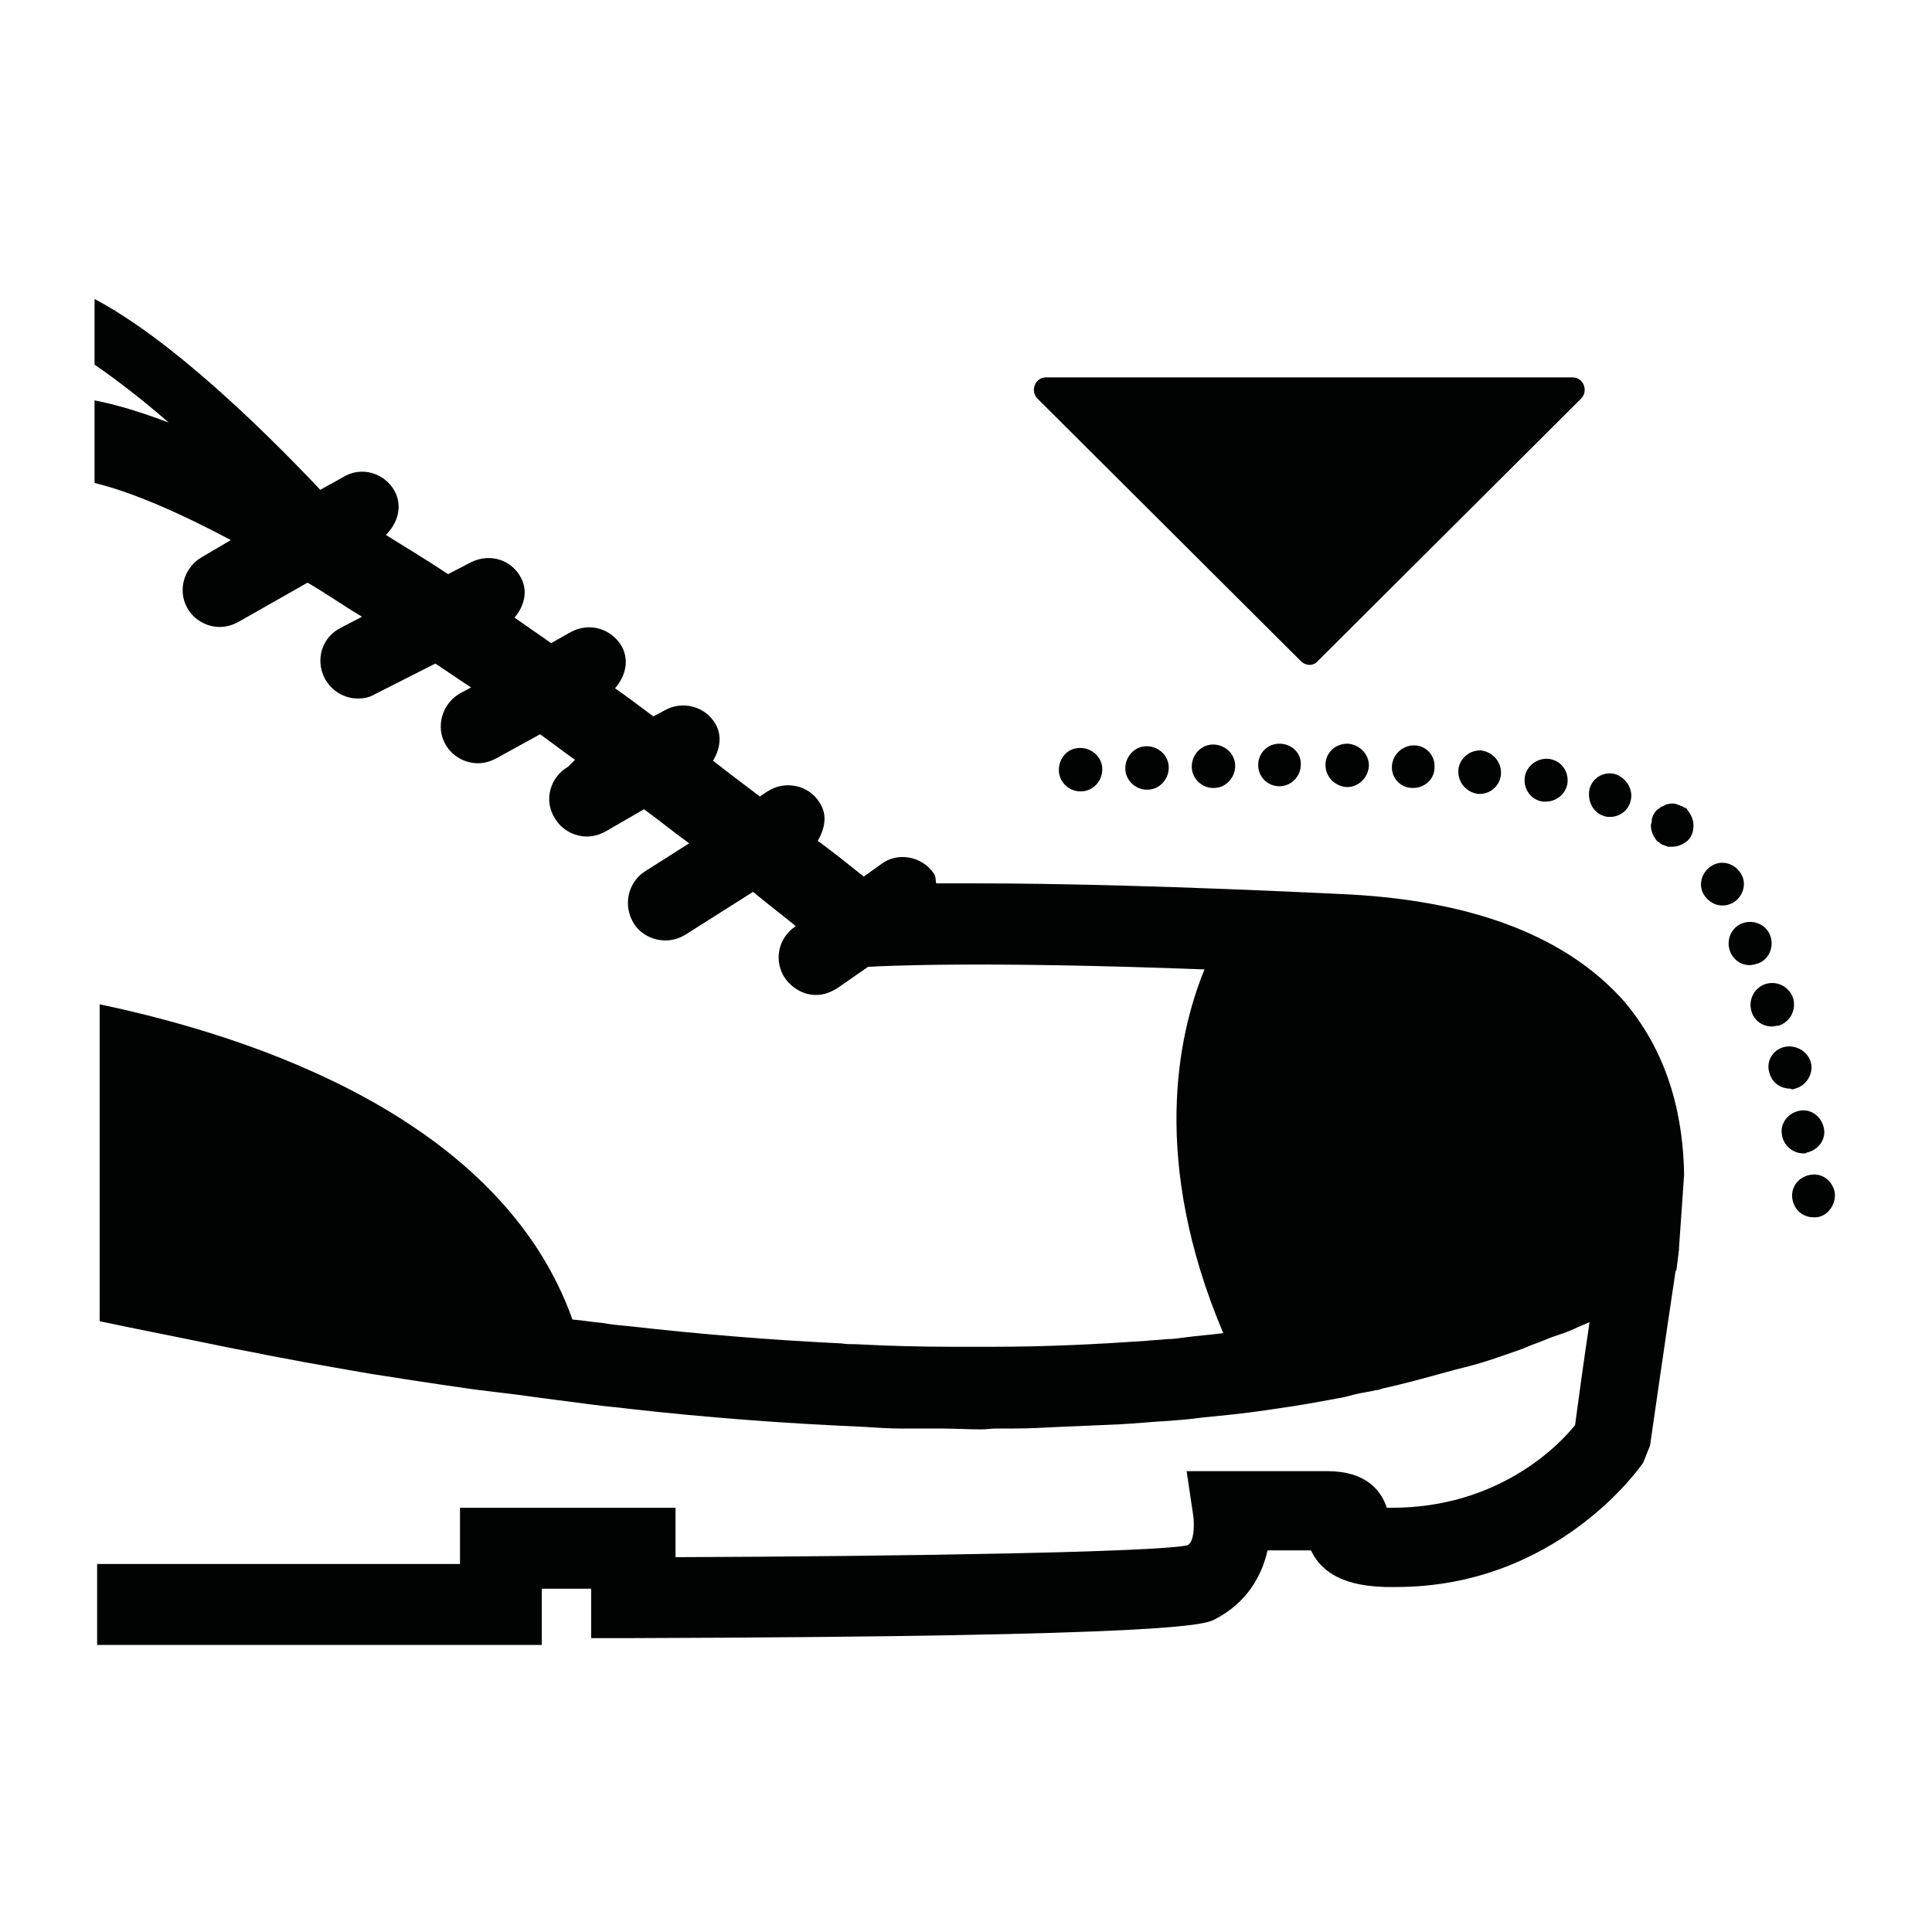
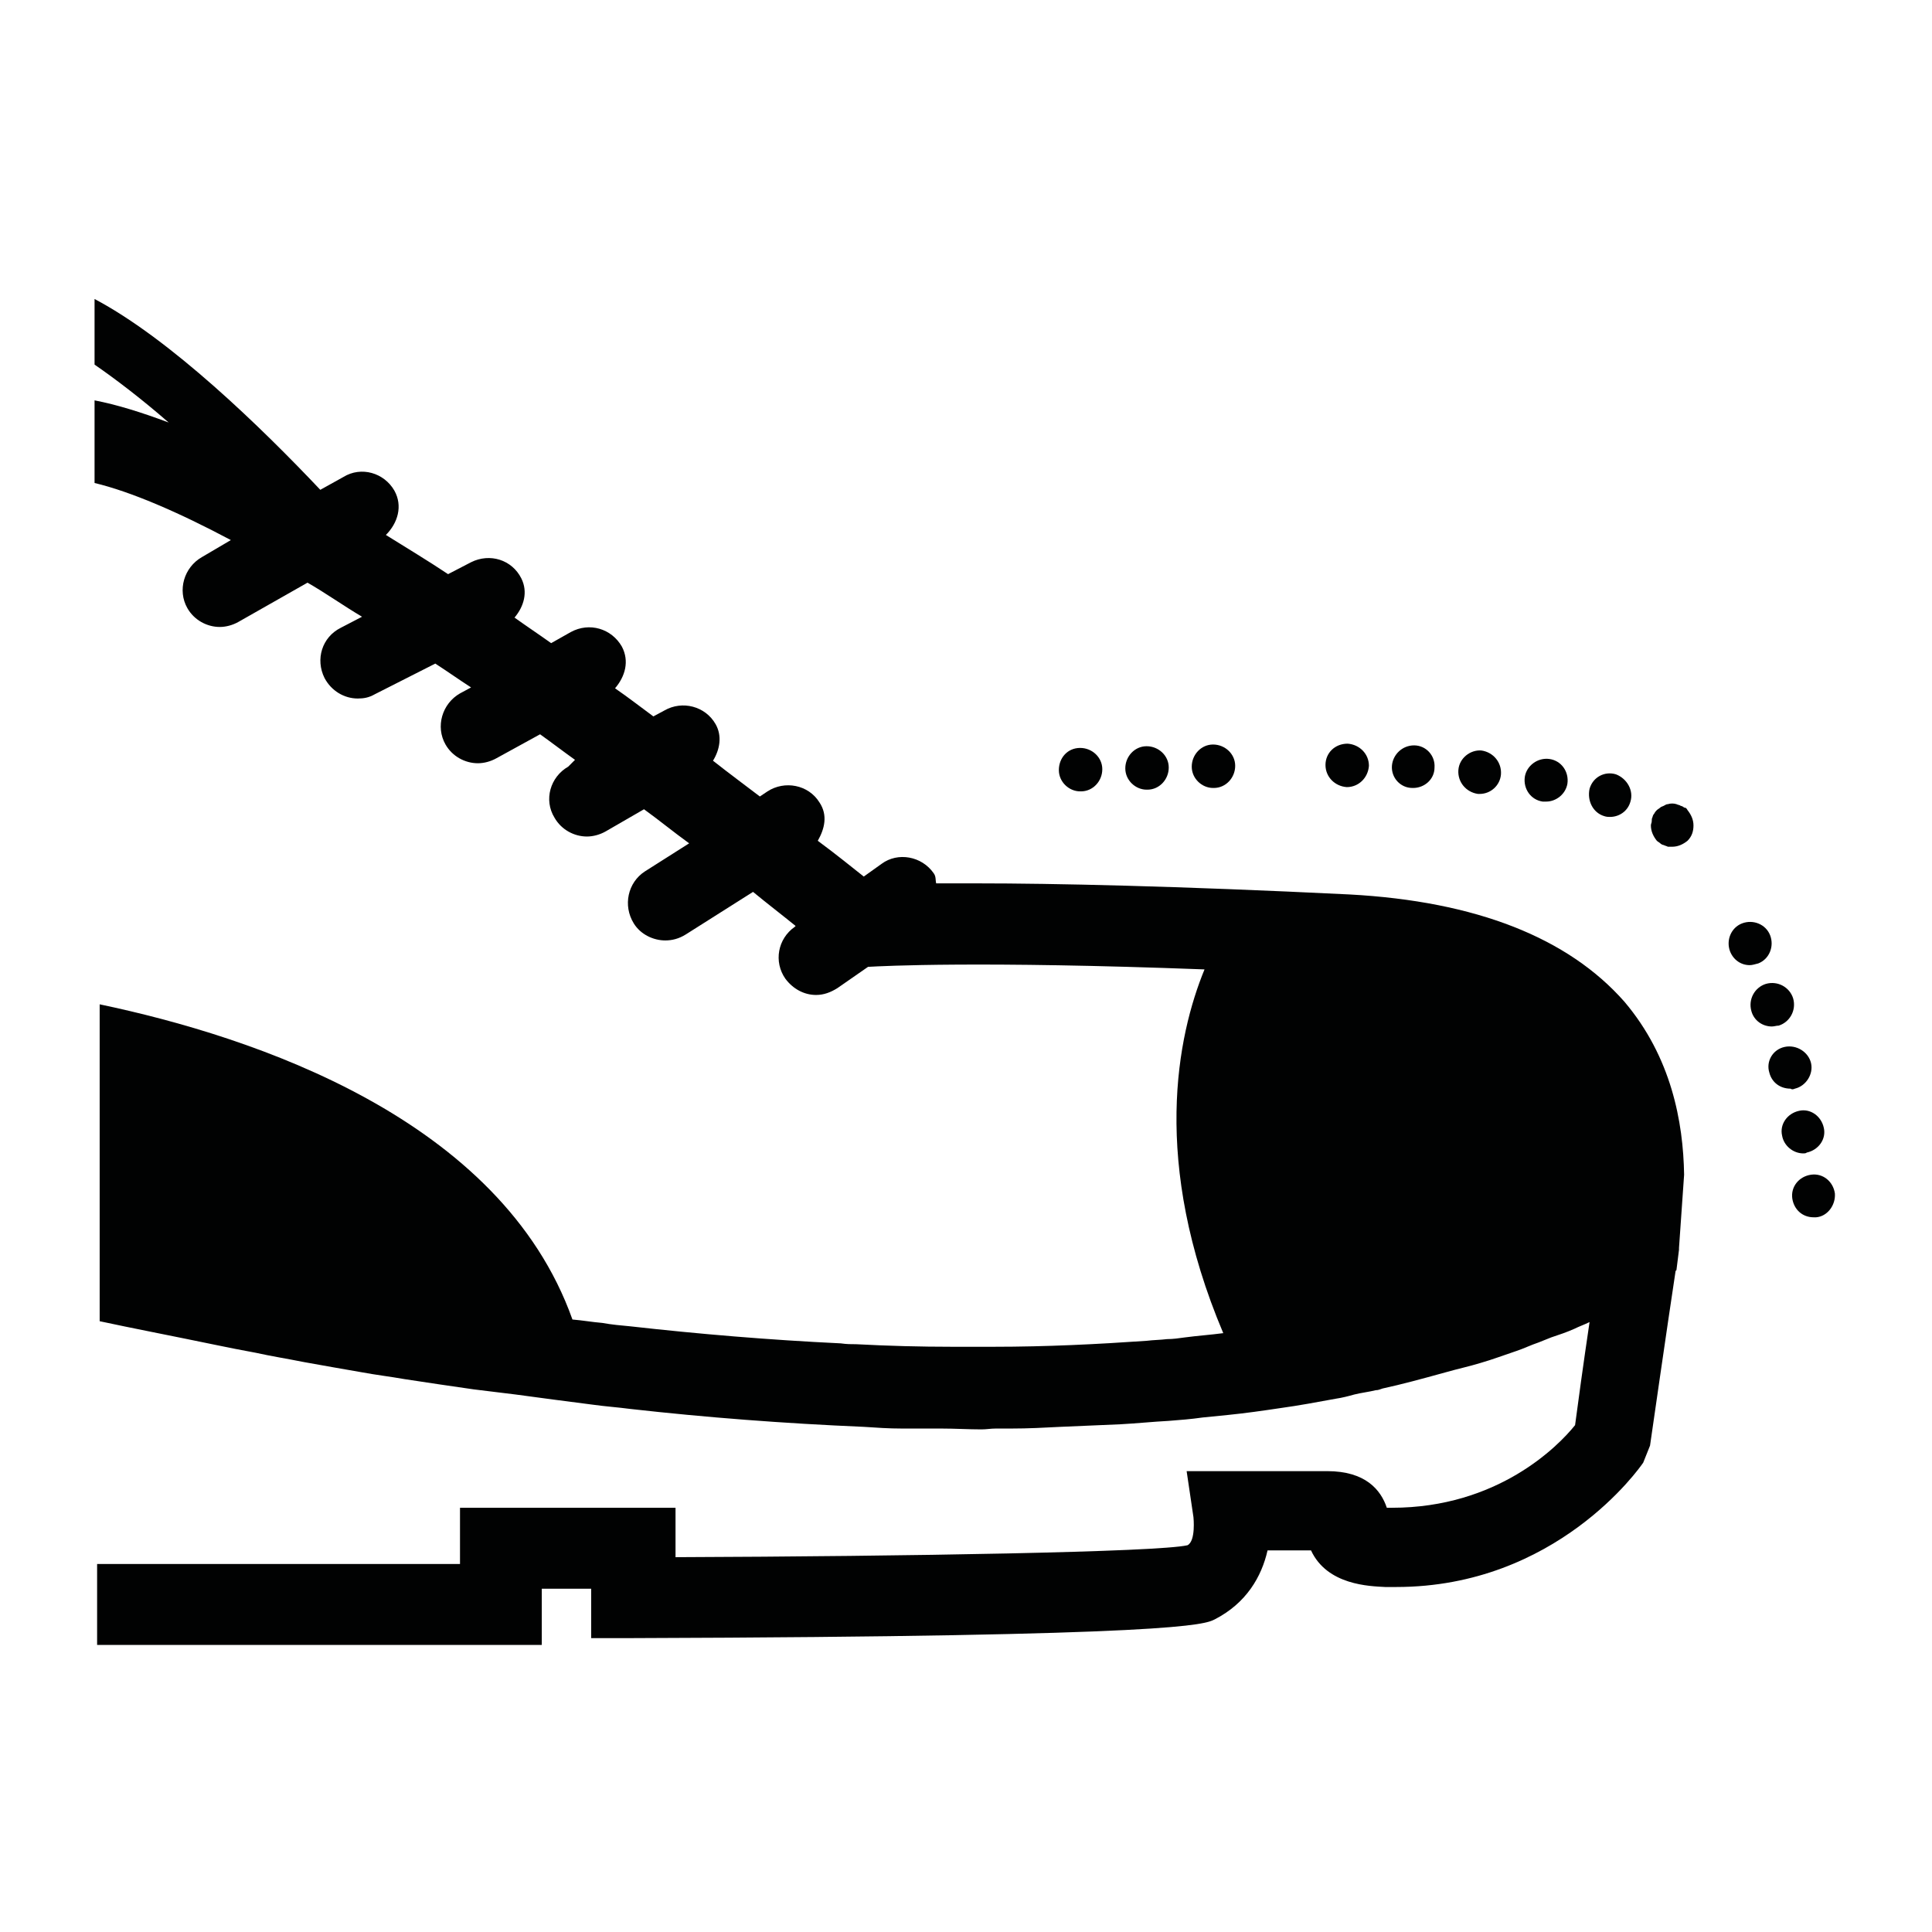
<svg xmlns="http://www.w3.org/2000/svg" version="1.1" id="Stick" x="0px" y="0px" viewBox="0 0 226.8 226.8" style="enable-background:new 0 0 226.8 226.8;" xml:space="preserve">
  <style type="text/css">
	.st0{fill:#010202;}
</style>
  <g id="Ebene_13">
</g>
  <g>
-     <path class="st0" d="M152.7,77.6c0.6,0.6,1.5,0.6,2,0l30.9-30.8c0.9-0.9,0.3-2.5-1-2.5h-61.8c-1.3,0-1.9,1.6-1,2.5L152.7,77.6z" />
    <path class="st0" d="M158.4,105c-20.4-1-34.9-1.3-43.6-1.3c-1.9,0-3.3,0-4.9,0c-0.1-0.4,0-0.8-0.3-1.2c-1.4-2-4.2-2.5-6.1-1.1   l-2.1,1.5c-1.4-1.1-3.1-2.5-5.4-4.2c0.8-1.4,1.2-3,0.2-4.5c-1.3-2.1-4.1-2.6-6.1-1.3l-0.9,0.6c-1.7-1.3-3.6-2.7-5.5-4.2   c0.8-1.3,1.1-2.9,0.3-4.3c-1.2-2.1-3.9-2.8-6-1.6l-1.3,0.7c-1.5-1.1-2.9-2.2-4.5-3.3c1.2-1.4,1.7-3.2,0.8-4.9   c-1.2-2.1-3.8-2.9-6-1.7l-2.3,1.3c-1.4-1-2.9-2-4.3-3c1.1-1.3,1.6-3,0.8-4.6c-1.1-2.2-3.7-3-5.9-1.9l-2.7,1.4   c-2.4-1.6-4.9-3.1-7.3-4.6c1.4-1.4,2-3.4,1-5.2c-1.2-2.1-3.9-2.9-6-1.6l-2.7,1.5c-6.9-7.3-17.6-17.7-26.5-22.4v7.7   c2.6,1.8,5.6,4.1,8.7,6.8c-3.2-1.2-6.1-2.1-8.7-2.6v9.7c4.2,1,9.8,3.4,16,6.7l-3.4,2c-2.1,1.2-2.9,3.9-1.7,6   c0.8,1.4,2.3,2.2,3.8,2.2c0.7,0,1.5-0.2,2.2-0.6l8.1-4.6c2.1,1.2,4.2,2.7,6.4,4l-2.5,1.3c-2.2,1.1-3,3.7-1.9,5.9   c0.8,1.5,2.3,2.4,3.9,2.4c0.7,0,1.3-0.1,2-0.5l7.1-3.6c1.4,0.9,2.8,1.9,4.2,2.8l-1.3,0.7c-2.1,1.2-2.9,3.9-1.7,6   c0.8,1.4,2.3,2.2,3.8,2.2c0.7,0,1.5-0.2,2.2-0.6l5.1-2.8c1.4,1,2.7,2,4.1,3L66.7,90c-2.1,1.2-2.9,3.9-1.6,6   c0.8,1.4,2.3,2.2,3.8,2.2c0.7,0,1.5-0.2,2.2-0.6l4.5-2.6c1.8,1.3,3.5,2.7,5.3,4l-5.2,3.3c-2,1.3-2.6,4-1.3,6.1c0.8,1.3,2.3,2,3.7,2   c0.8,0,1.6-0.2,2.4-0.7l7.9-5c1.7,1.4,3.4,2.7,5,4l-0.1,0.1c-2,1.4-2.5,4.1-1.1,6.1c0.9,1.2,2.2,1.9,3.6,1.9c0.9,0,1.7-0.3,2.5-0.8   l3.6-2.5c1.8-0.1,13-0.7,39.5,0.3c-3.2,7.8-6.3,22.6,2.2,42.7c-1.5,0.2-3,0.3-4.5,0.5c-0.7,0.1-1.4,0.2-2.1,0.2   c-0.8,0.1-1.6,0.1-2.4,0.2c-5.8,0.4-11.7,0.7-18,0.7l-2.6,0h-2.2c-3.8,0-7.5-0.1-11.3-0.3c-0.6,0-1.1,0-1.8-0.1   c-8.4-0.4-16.7-1.1-24.7-2c-1.1-0.1-2.2-0.2-3.3-0.4c-1.2-0.1-2.3-0.3-3.5-0.4c-8.4-23.6-37.4-33.2-55.5-37v37.2   c3.7,0.8,8.4,1.7,13.7,2.8c1.4,0.3,3,0.6,4.6,0.9c1.8,0.4,3.7,0.7,5.7,1.1c2.2,0.4,4.5,0.8,6.8,1.2c1.6,0.3,3.3,0.5,5,0.8   c2.6,0.4,5.3,0.8,8.1,1.2c1.6,0.2,3.2,0.4,4.9,0.6c3,0.4,5.9,0.8,9.1,1.2c1.4,0.2,2.9,0.3,4.4,0.5c8.9,1,18,1.7,27.4,2.1   c1.5,0.1,2.9,0.2,4.5,0.2c1.5,0,3,0,4.6,0c1.6,0,3.2,0.1,4.7,0.1c0.6,0,1.1-0.1,1.7-0.1l1.8,0c2,0,3.9-0.1,5.8-0.2l7-0.3   c1.9-0.1,3.8-0.3,5.7-0.4c1.3-0.1,2.6-0.2,4-0.4c1-0.1,2-0.2,3-0.3c2-0.2,4.1-0.5,6.1-0.8c2.2-0.3,4.3-0.7,6.5-1.1   c0.7-0.1,1.5-0.3,2.2-0.5c0.8-0.2,1.7-0.3,2.5-0.5c0.3,0,0.5-0.1,0.8-0.2c2.3-0.5,4.5-1.1,7.4-1.9c1.4-0.4,2.8-0.7,4.1-1.1   c1.4-0.4,2.7-0.9,4.2-1.4c0.9-0.3,1.7-0.7,2.6-1c0.5-0.2,1-0.4,1.5-0.6c0.9-0.3,1.8-0.6,2.7-1c0.6-0.3,1.2-0.5,1.8-0.8   c-0.7,4.7-1.4,9.8-1.7,12.1c-2,2.5-9.1,9.7-21.5,9.7c-0.1,0-0.4,0-0.6,0c-0.7-2.1-2.5-4.3-7-4.3h-16.5l0.8,5.4c0,0,0.3,2.8-0.7,3.3   c-3.5,0.8-32.7,1.3-60.1,1.4v-5.8H54v6.6H11.4v9.5h52.2v-6.6h5.8v5.8l4.8,0c64.4-0.2,67.2-1.6,68.4-2.2c3.7-1.9,5.5-5,6.2-8.1h5.1   c1.9,4.1,6.9,4.2,8.7,4.3l1.3,0h0c18.8,0,28.6-14,29-14.6l0.8-2c0,0,2.1-14.6,3-20.5l0.1-0.1l0.3-2.4c0-0.1,0-0.1,0-0.2l0.6-8.6   c-0.1-6.2-1.5-13.8-7-20.3C184.1,110.1,173.3,105.8,158.4,105z" />
    <path class="st0" d="M163.4,89.9c-0.1,1.4,1,2.6,2.4,2.6h0.1c1.3,0,2.5-1,2.5-2.4c0.1-1.4-1-2.6-2.4-2.6   C164.6,87.5,163.5,88.6,163.4,89.9z" />
    <path class="st0" d="M171.2,90.4c-0.1,1.4,0.9,2.6,2.3,2.8c0.1,0,0.2,0,0.2,0c1.3,0,2.4-1,2.5-2.3c0.1-1.4-0.9-2.6-2.3-2.8   C172.6,88,171.3,89,171.2,90.4z" />
    <path class="st0" d="M155.6,89.8c0,1.4,1.1,2.5,2.5,2.6c1.4,0,2.5-1.1,2.6-2.5c0-1.4-1.1-2.5-2.5-2.6   C156.7,87.3,155.6,88.4,155.6,89.8z" />
    <path class="st0" d="M188.3,95.8c0.3,0.1,0.5,0.1,0.7,0.1c1.1,0,2.1-0.7,2.4-1.8c0.4-1.3-0.4-2.7-1.7-3.2c-1.3-0.4-2.7,0.3-3.1,1.7   C186.3,94,187,95.4,188.3,95.8z" />
    <path class="st0" d="M179,91.2c-0.2,1.4,0.7,2.7,2.1,2.9c0.2,0,0.3,0,0.4,0c1.2,0,2.3-0.9,2.5-2.1c0.2-1.4-0.7-2.7-2.1-2.9   C180.5,88.9,179.2,89.9,179,91.2z" />
    <path class="st0" d="M124.3,90.4c0,1.4,1.2,2.5,2.5,2.5h0.1c1.4,0,2.5-1.2,2.5-2.6c0-1.4-1.2-2.5-2.6-2.5   C125.3,87.8,124.3,89,124.3,90.4z" />
    <path class="st0" d="M132.1,90.2c0,1.4,1.2,2.5,2.5,2.5h0.1c1.4,0,2.5-1.2,2.5-2.6c0-1.4-1.2-2.5-2.6-2.5   C133.2,87.6,132.1,88.8,132.1,90.2z" />
    <path class="st0" d="M139.9,90c0,1.4,1.2,2.5,2.5,2.5h0.1c1.4,0,2.5-1.2,2.5-2.6c0-1.4-1.2-2.5-2.6-2.5   C141,87.4,139.9,88.6,139.9,90z" />
-     <path class="st0" d="M150.2,87.3c-1.4,0-2.5,1.1-2.5,2.5c0,1.4,1.1,2.5,2.5,2.5h0c1.4,0,2.5-1.2,2.5-2.5   C152.8,88.4,151.6,87.3,150.2,87.3z" />
    <path class="st0" d="M208.8,120.4c1.3-0.4,2.1-1.8,1.7-3.2c-0.4-1.3-1.8-2.1-3.2-1.7c-1.3,0.4-2.1,1.8-1.7,3.2   c0.3,1.1,1.3,1.8,2.4,1.8C208.3,120.5,208.5,120.4,208.8,120.4z" />
    <path class="st0" d="M210.7,127.8c1.3-0.3,2.2-1.7,1.9-3c-0.3-1.3-1.7-2.2-3.1-1.9c-1.4,0.3-2.2,1.7-1.8,3c0.3,1.2,1.3,1.9,2.5,1.9   C210.3,127.9,210.5,127.9,210.7,127.8z" />
    <path class="st0" d="M212.1,135.3c1.4-0.3,2.3-1.6,2-2.9c-0.3-1.4-1.6-2.3-2.9-2c-1.4,0.3-2.3,1.6-2,2.9c0.2,1.2,1.3,2.1,2.5,2.1   C211.8,135.4,212,135.4,212.1,135.3z" />
    <path class="st0" d="M215.4,140.1c-0.2-1.4-1.4-2.4-2.8-2.2c-1.4,0.2-2.4,1.4-2.2,2.8c0.2,1.3,1.2,2.2,2.5,2.2c0.1,0,0.2,0,0.3,0   C214.5,142.8,215.5,141.5,215.4,140.1z" />
    <path class="st0" d="M207.8,109.8c-0.5-1.3-2-1.9-3.3-1.4c-1.3,0.5-1.9,2-1.4,3.3c0.4,1,1.3,1.6,2.3,1.6c0.3,0,0.6-0.1,1-0.2   C207.7,112.6,208.3,111.1,207.8,109.8z" />
-     <path class="st0" d="M204.4,102.6L204.4,102.6c-0.7-1.2-2.2-1.7-3.4-1c-1.2,0.7-1.7,2.2-1,3.4c0.5,0.8,1.3,1.3,2.2,1.3   c0.4,0,0.8-0.1,1.2-0.3C204.6,105.3,205.1,103.8,204.4,102.6z" />
    <path class="st0" d="M197.7,94.8c-0.1-0.1-0.3-0.2-0.4-0.2c-0.1-0.1-0.3-0.1-0.5-0.2c-0.3-0.1-0.7-0.1-1,0c-0.2,0-0.3,0.1-0.5,0.2   c-0.2,0.1-0.3,0.1-0.4,0.2c-0.1,0.1-0.3,0.2-0.4,0.3c-0.1,0.1-0.2,0.2-0.3,0.4c-0.1,0.1-0.2,0.3-0.2,0.4c-0.1,0.2-0.1,0.3-0.1,0.5   c0,0.2-0.1,0.3-0.1,0.5c0,0.7,0.3,1.3,0.7,1.8c0.1,0.1,0.3,0.2,0.4,0.3c0.1,0.1,0.3,0.2,0.4,0.2c0.2,0.1,0.3,0.1,0.5,0.2   c0.2,0,0.3,0,0.5,0c0.7,0,1.3-0.3,1.8-0.7c0.5-0.5,0.7-1.1,0.7-1.8c0-0.7-0.3-1.3-0.7-1.8C198,94.9,197.9,94.8,197.7,94.8z" />
  </g>
</svg>